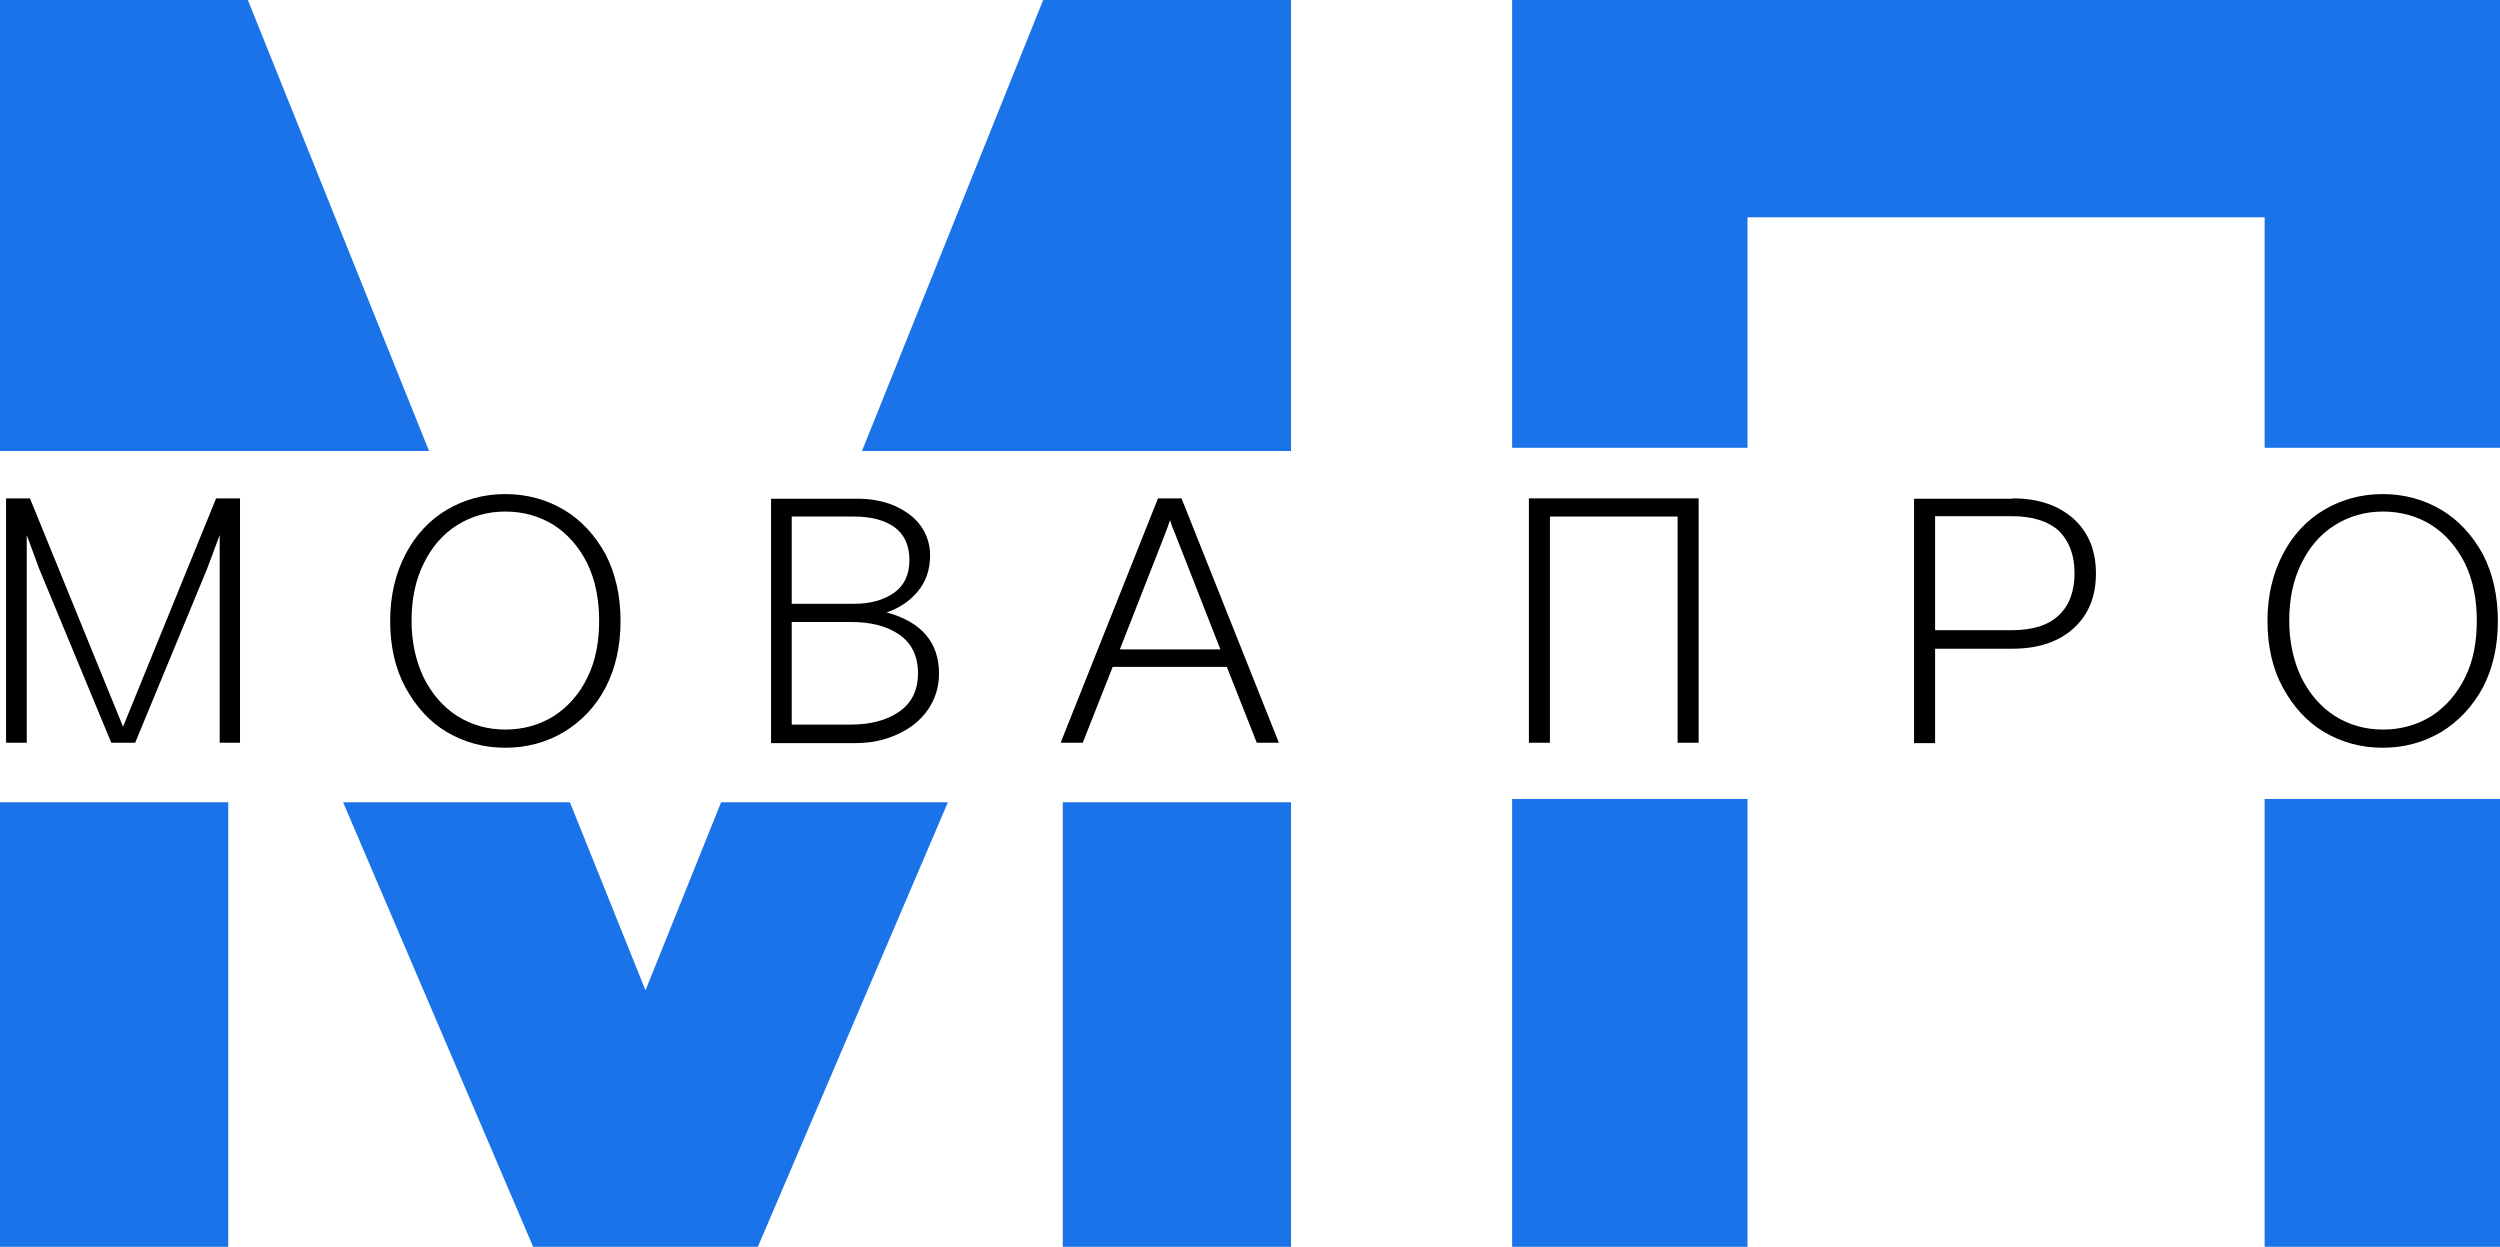
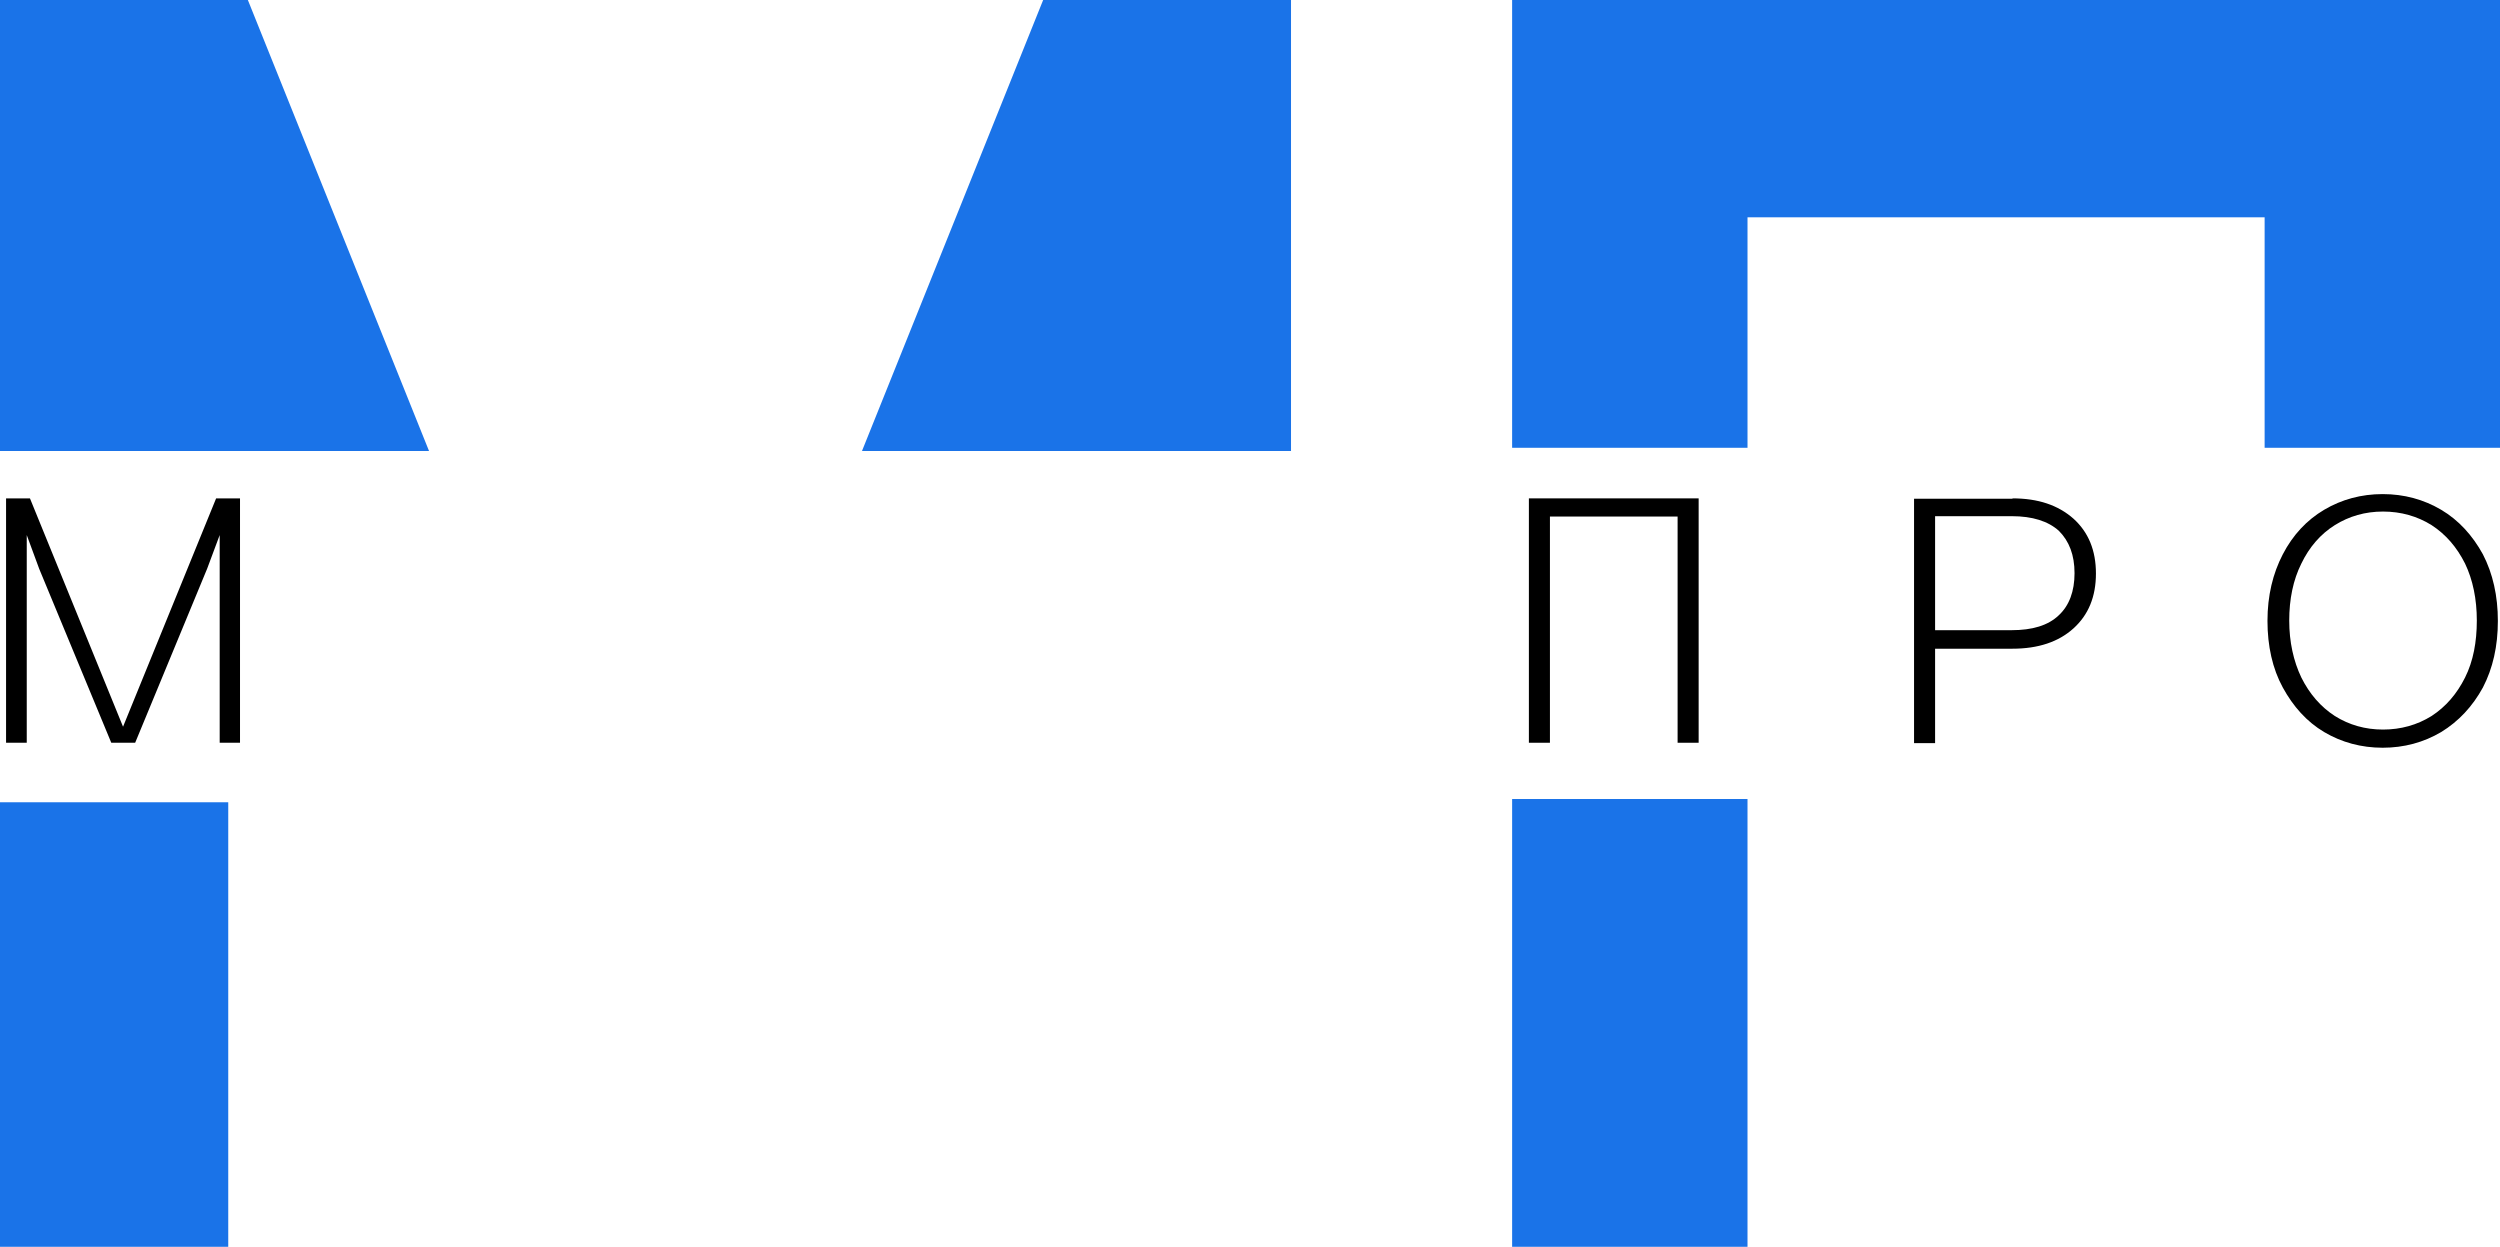
<svg xmlns="http://www.w3.org/2000/svg" width="393" height="196" viewBox="0 0 393 196" fill="none">
  <path d="M67.444 70.896L38.964 0H0V70.896H67.444Z" fill="#1A73E8" />
  <path d="M202.947 70.896V0H163.984L135.504 70.896H202.947Z" fill="#1A73E8" />
-   <path d="M202.947 126.112H167.067V196H202.947V126.112Z" fill="#1A73E8" />
+   <path d="M202.947 126.112V196H202.947V126.112Z" fill="#1A73E8" />
  <path d="M35.88 126.112H0V196H35.88V126.112Z" fill="#1A73E8" />
-   <path d="M113.359 126.112L101.474 155.68L89.588 126.112H53.932L83.814 196H119.133L149.015 126.112H113.359Z" fill="#1A73E8" />
  <path d="M274.708 70.392V34.16H355.999V70.392H393V0H237.706V70.392H274.708Z" fill="#1A73E8" />
  <path d="M274.708 125.608H237.706V196H274.708V125.608Z" fill="#1A73E8" />
-   <path d="M393 125.608H355.999V196H393V125.608Z" fill="#1A73E8" />
  <path d="M19.342 114.24L33.974 78.344H37.73V116.76H34.535V84.112L32.572 89.376L21.248 116.76H17.492L6.167 89.432L4.205 84.112V116.76H0.953V78.344H4.709L19.342 114.24Z" fill="black" />
-   <path d="M88.635 115.08C85.888 116.704 82.805 117.544 79.441 117.544C76.077 117.544 72.994 116.704 70.247 115.08C67.5 113.456 65.369 111.048 63.743 108.08C62.117 105.112 61.333 101.528 61.333 97.608C61.333 93.632 62.174 90.16 63.743 87.136C65.313 84.112 67.5 81.76 70.247 80.136C72.994 78.512 76.077 77.672 79.441 77.672C82.805 77.672 85.888 78.512 88.635 80.136C91.382 81.76 93.569 84.168 95.195 87.136C96.764 90.16 97.549 93.688 97.549 97.608C97.549 101.584 96.764 105.056 95.195 108.08C93.625 111.104 91.382 113.4 88.635 115.08ZM92.335 106.512C93.625 103.936 94.186 100.912 94.186 97.552C94.186 94.192 93.569 91.168 92.335 88.592C91.046 86.016 89.308 84 87.066 82.544C84.823 81.144 82.244 80.416 79.441 80.416C76.638 80.416 74.115 81.144 71.873 82.544C69.63 83.944 67.836 86.016 66.603 88.592C65.313 91.168 64.696 94.192 64.696 97.552C64.696 100.912 65.369 103.936 66.603 106.512C67.892 109.088 69.63 111.104 71.873 112.56C74.115 113.96 76.638 114.688 79.441 114.688C82.244 114.688 84.823 113.96 87.066 112.56C89.308 111.104 91.102 109.088 92.335 106.512Z" fill="black" />
-   <path d="M140.661 79.52C142.455 80.36 143.857 81.368 144.81 82.768C145.763 84.168 146.212 85.68 146.212 87.304C146.212 89.6 145.539 91.504 144.193 93.072C142.848 94.64 141.222 95.648 139.372 96.264C144.866 97.776 147.613 100.968 147.613 105.896C147.613 108.024 146.997 109.928 145.875 111.552C144.698 113.232 143.128 114.52 141.11 115.416C139.092 116.368 136.905 116.816 134.495 116.816H121.208V78.4H134.326C136.737 78.344 138.811 78.736 140.661 79.52ZM140.549 93.184C142.119 92.064 142.96 90.384 142.96 88.032C142.96 85.68 142.119 83.944 140.549 82.824C138.924 81.704 136.793 81.2 134.214 81.2H124.459V94.92H134.158C136.793 94.92 138.867 94.36 140.549 93.184ZM141.334 111.888C143.296 110.544 144.306 108.528 144.306 105.84C144.306 103.096 143.296 101.08 141.334 99.736C139.372 98.392 136.849 97.776 133.766 97.776H124.459V113.904H133.766C136.849 113.904 139.372 113.232 141.334 111.888Z" fill="black" />
-   <path d="M185.736 78.344L201.041 116.76H197.565L192.856 104.832H174.916L170.207 116.76H166.731L182.036 78.344H185.736ZM184.783 84.056C184.39 83.16 184.11 82.432 183.942 81.76C183.718 82.432 183.437 83.16 183.101 84.056L176.037 102.088H191.847L184.783 84.056Z" fill="black" />
  <path d="M267.027 78.344V116.76H263.719V81.2H243.649V116.76H240.341V78.344H267.027Z" fill="black" />
  <path d="M316.362 78.344C320.399 78.344 323.538 79.408 325.949 81.536C328.304 83.664 329.481 86.52 329.481 90.16C329.481 93.8 328.304 96.656 325.949 98.784C323.594 100.912 320.399 101.976 316.362 101.976H304.197V116.816H300.889V78.4H316.362V78.344ZM323.65 96.712C325.276 95.2 326.117 92.96 326.117 90.104C326.117 87.248 325.276 85.064 323.65 83.44C321.968 81.928 319.502 81.144 316.25 81.144H304.197V99.064H316.25C319.446 99.064 321.968 98.336 323.65 96.712Z" fill="black" />
  <path d="M383.75 115.08C381.003 116.704 377.919 117.544 374.555 117.544C371.192 117.544 368.108 116.704 365.361 115.08C362.614 113.456 360.484 111.048 358.858 108.08C357.232 105.112 356.447 101.528 356.447 97.608C356.447 93.632 357.288 90.16 358.858 87.136C360.428 84.112 362.614 81.76 365.361 80.136C368.108 78.512 371.192 77.672 374.555 77.672C377.919 77.672 381.003 78.512 383.75 80.136C386.497 81.76 388.683 84.168 390.309 87.136C391.879 90.16 392.664 93.688 392.664 97.608C392.664 101.584 391.879 105.056 390.309 108.08C388.683 111.048 386.497 113.4 383.75 115.08ZM387.506 106.512C388.795 103.936 389.356 100.912 389.356 97.552C389.356 94.192 388.739 91.168 387.506 88.592C386.216 86.016 384.478 84 382.236 82.544C379.993 81.144 377.415 80.416 374.611 80.416C371.808 80.416 369.285 81.144 367.043 82.544C364.8 83.944 363.006 86.016 361.773 88.592C360.484 91.168 359.867 94.192 359.867 97.552C359.867 100.912 360.54 103.936 361.773 106.512C363.062 109.088 364.8 111.104 367.043 112.56C369.285 113.96 371.808 114.688 374.611 114.688C377.415 114.688 379.993 113.96 382.236 112.56C384.478 111.104 386.216 109.088 387.506 106.512Z" fill="black" />
</svg>